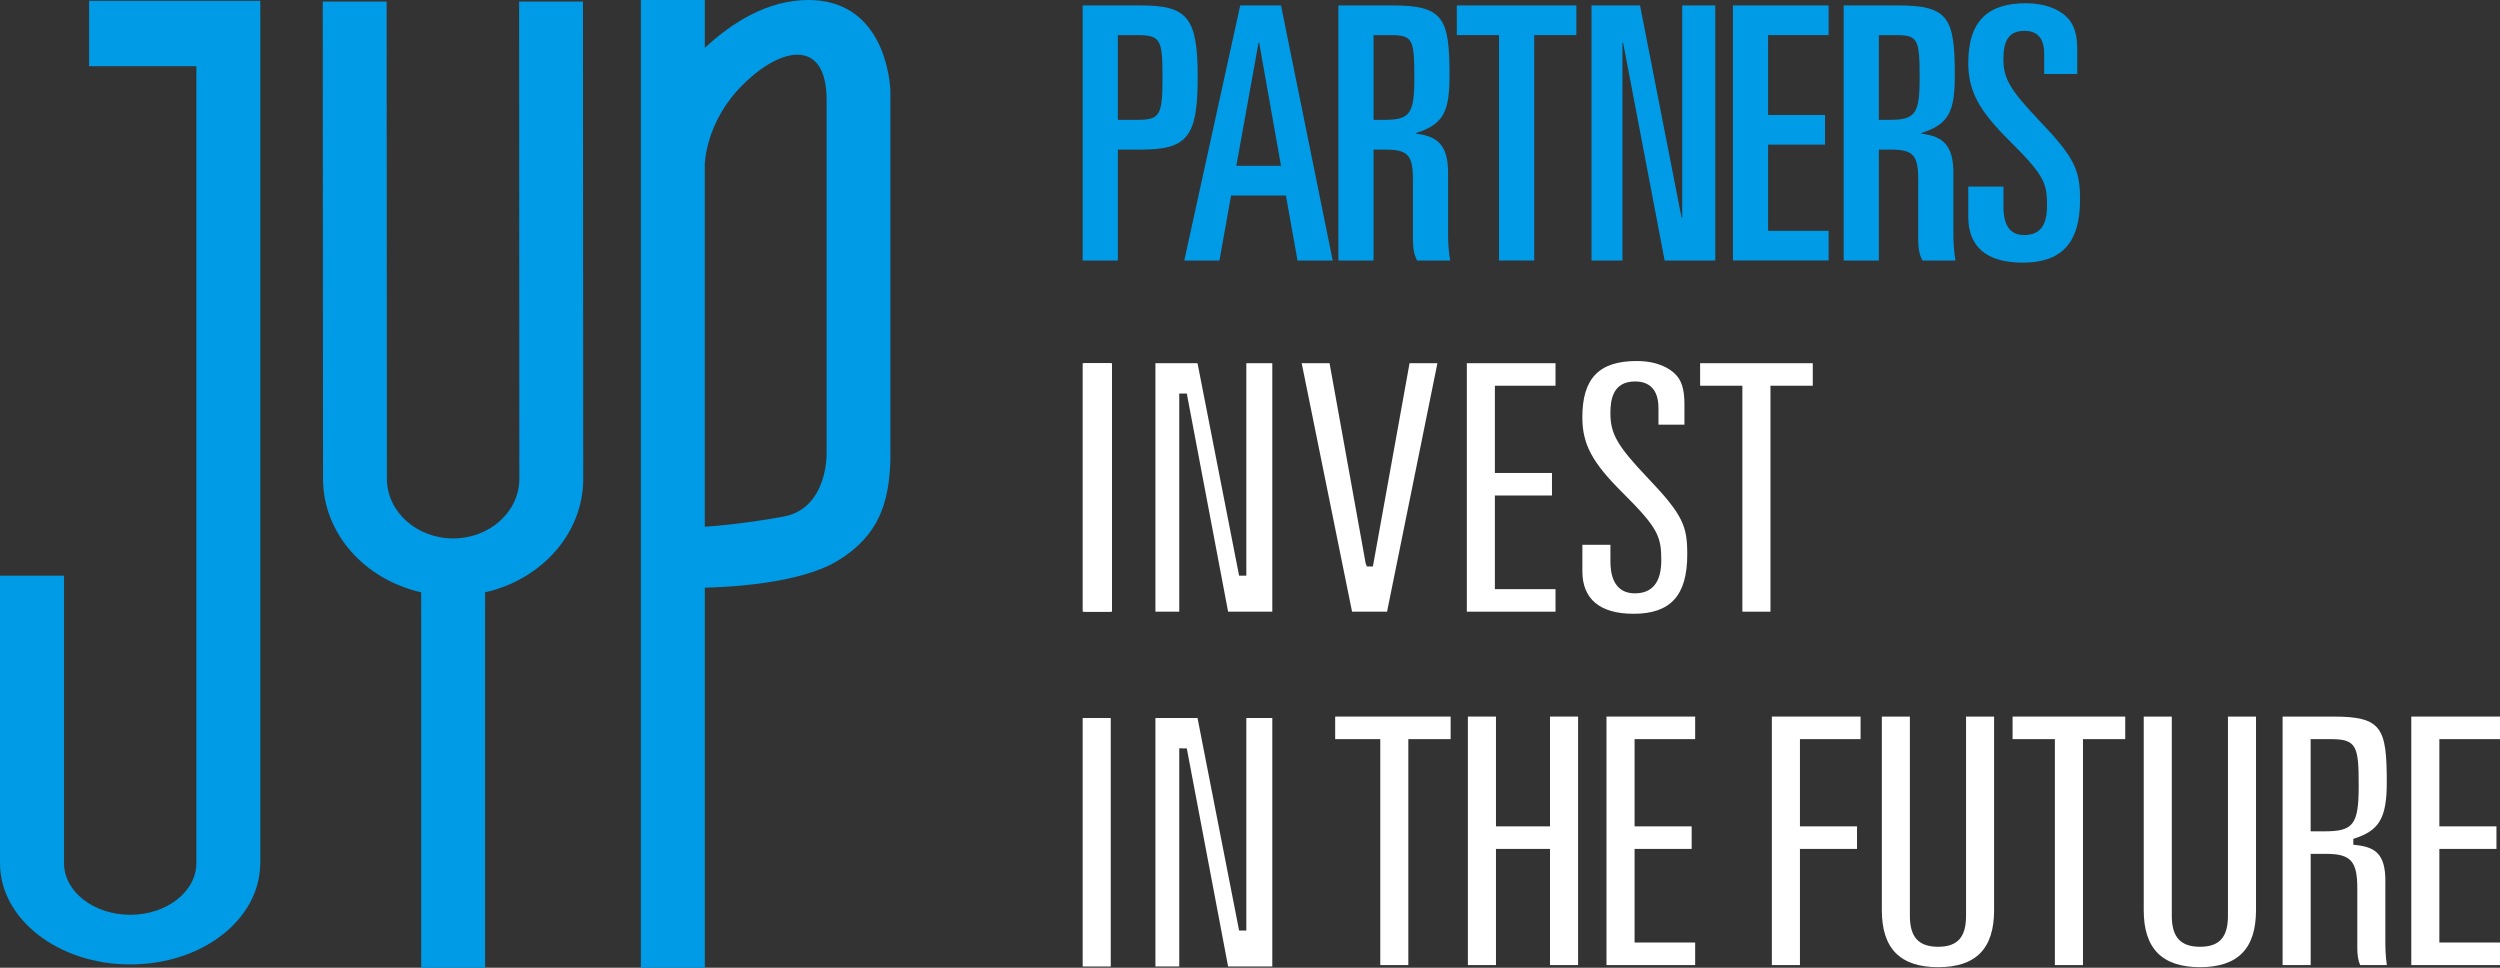
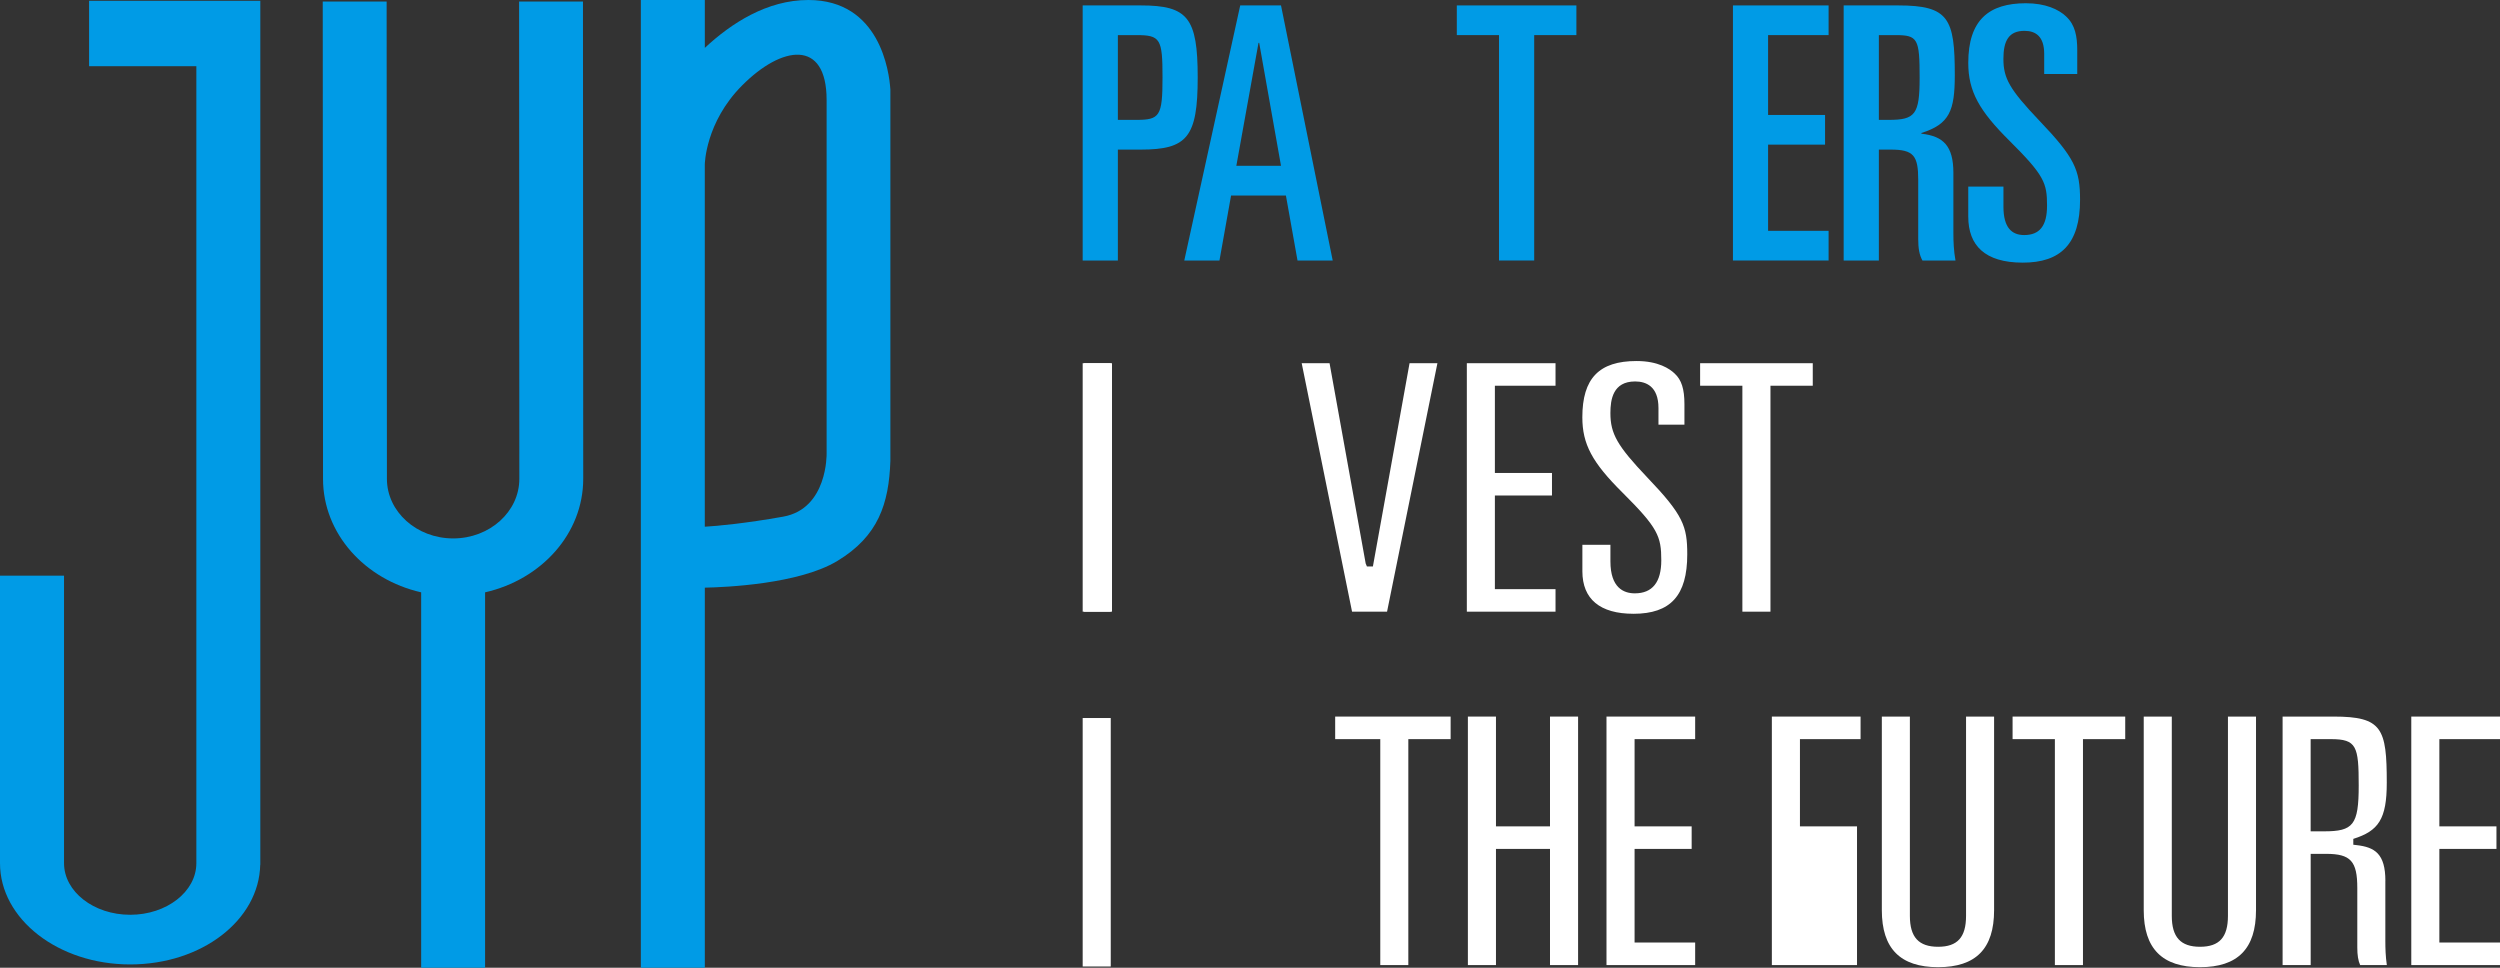
<svg xmlns="http://www.w3.org/2000/svg" width="124" height="48" viewBox="0 0 124 48" fill="none">
  <rect x="0" y="0" width="124" height="48" fill="#333333" stroke="none" />
  <g clip-path="url(#clip0_298_1303)">
    <path d="M41 22.503C41 22.503 41.058 25.231 38.847 25.626C36.998 25.958 35.547 26.093 34.958 26.125V8.154C34.958 8.154 34.984 6.065 36.811 4.237C38.768 2.266 41 1.909 41 4.96V22.503ZM44.161 4.427C44.106 3.569 43.646 0 40.093 0C38.043 0 36.271 1.153 34.959 2.375V0H31.786V48H34.959V29.148C35.986 29.127 39.627 28.973 41.529 27.825C43.571 26.592 44.088 24.98 44.163 22.865V4.427H44.161Z" fill="#009BE6" />
    <path d="M28.915 0.075H25.748L25.759 23.75C25.759 25.378 24.293 26.706 22.478 26.706C20.663 26.706 19.191 25.378 19.191 23.75L19.177 0.075H16.008L16.022 23.75C16.022 26.467 18.093 28.744 20.89 29.38V48H24.06V29.38C26.857 28.744 28.928 26.467 28.928 23.75L28.915 0.075Z" fill="#009BE6" />
    <path d="M4.419 0.04V3.282H9.739V42.814C9.739 44.222 8.27 45.373 6.458 45.373C4.645 45.373 3.176 44.222 3.176 42.814V28.553H0V42.814C0 45.587 2.891 47.836 6.456 47.836C10.021 47.836 12.851 45.627 12.907 42.891H12.912V0.04H4.419Z" fill="#009BE6" />
    <path d="M55.155 18.015H53.764V30.339H55.155V18.015Z" fill="white" />
    <path d="M69.914 18.015L68.096 28.096H67.799L67.738 27.95L65.946 18.015H64.564L67.062 30.339H68.798L71.296 18.015H69.914Z" fill="white" />
    <path d="M74.146 24.577H76.978V23.459H74.146V19.132H77.154V18.015H72.755V30.339H77.154V29.222H74.146V24.577Z" fill="white" />
    <path d="M81.017 30.444C82.864 30.444 83.688 29.536 83.688 27.496C83.688 26.105 83.492 25.548 81.709 23.685C80.219 22.117 79.876 21.519 79.876 20.487C79.876 19.815 80.003 18.92 81.103 18.92C81.63 18.92 82.26 19.15 82.26 20.24V21.063H83.548V20.047C83.548 19.296 83.404 18.841 83.063 18.528L83.06 18.525C82.819 18.294 82.254 17.907 81.173 17.907C79.314 17.907 78.484 18.767 78.484 20.697C78.484 22.028 78.969 22.937 80.477 24.434C82.235 26.183 82.4 26.603 82.4 27.792C82.4 28.879 81.958 29.43 81.086 29.43C80.535 29.43 79.877 29.154 79.877 27.845V27.023H78.486V28.338C78.486 29.715 79.361 30.443 81.017 30.443V30.444Z" fill="white" />
    <path d="M86.422 30.339H87.815V19.132H89.913V18.015H84.326V19.132H86.422V30.339Z" fill="white" />
    <path d="M55.093 18.015H53.701V30.339H55.093V18.015Z" fill="white" />
-     <path d="M63.106 30.339V18.015H61.818V28.554H61.459L59.397 18.015H57.309V30.339H58.491V19.519L58.865 19.52L60.914 30.339H63.106Z" fill="white" />
    <path d="M55.093 35.614H53.701V47.938H55.093V35.614Z" fill="white" />
-     <path d="M63.106 47.938V35.614H61.818V46.153H61.459L59.397 35.614H57.309V47.938H58.491V37.118L58.865 37.12L60.914 47.938H63.106Z" fill="white" />
    <path d="M68.462 47.868H69.853V36.661H71.951V35.542H66.225V36.661H68.462V47.868Z" fill="white" />
    <path d="M74.2 35.542H72.807V47.868H74.2V42.106H76.88V47.868H78.273V35.542H76.88V40.988H74.2V35.542Z" fill="white" />
    <path d="M81.075 42.106H83.906V40.988H81.075V36.661H84.08V35.542H79.682V47.868H84.08V46.749H81.075V42.106Z" fill="white" />
-     <path d="M92.108 40.988H89.277V36.661H92.284V35.542H87.884V47.868H89.277V42.106H92.108V40.988Z" fill="white" />
+     <path d="M92.108 40.988H89.277V36.661H92.284V35.542H87.884V47.868H89.277H92.108V40.988Z" fill="white" />
    <path d="M94.73 45.429V35.542H93.339V45.148C93.339 47.048 94.253 47.972 96.132 47.972C98.01 47.972 98.907 47.048 98.907 45.148V35.542H97.516V45.429C97.516 46.487 97.09 46.96 96.132 46.96C95.173 46.96 94.73 46.489 94.73 45.429Z" fill="white" />
    <path d="M101.922 47.868H103.315V36.661H105.411V35.542H99.824V36.661H101.922V47.868Z" fill="white" />
    <path d="M107.721 45.429V35.542H106.329V45.148C106.329 47.048 107.243 47.972 109.122 47.972C111.001 47.972 111.898 47.048 111.898 45.148V35.542H110.506V45.429C110.506 46.487 110.08 46.96 109.122 46.96C108.164 46.96 107.721 46.489 107.721 45.429Z" fill="white" />
    <path d="M118.315 43.69C118.315 42.344 117.79 42.02 116.882 41.917L116.724 41.899V41.608C117.971 41.216 118.384 40.634 118.384 38.824C118.384 36.122 118.157 35.542 115.748 35.542H113.217V47.866H114.61V42.351H115.381C116.591 42.351 116.922 42.714 116.922 44.04V46.991C116.922 47.378 116.965 47.648 117.063 47.866H118.387C118.323 47.431 118.313 47.023 118.313 46.675V43.69H118.315ZM115.276 41.234H114.608V36.661H115.608C116.89 36.661 116.992 37.008 116.992 38.965C116.992 40.921 116.72 41.234 115.276 41.234Z" fill="white" />
    <path d="M120.992 42.106H123.824V40.988H120.992V36.661H124V35.542H119.6V47.868H124V46.749H120.992V42.106Z" fill="white" />
    <path d="M56.58 0.269C58.917 0.269 59.406 0.882 59.406 3.844C59.406 6.806 58.882 7.42 56.58 7.42H55.446V12.922H53.701V0.269H56.578H56.58ZM55.446 5.946H56.353C57.521 5.946 57.661 5.771 57.661 3.843C57.661 1.914 57.556 1.741 56.353 1.741H55.446V5.946Z" fill="#009BE6" />
    <path d="M63.538 0.269L66.102 12.922H64.357L63.781 9.697H61.061L60.485 12.922H58.74L61.515 0.269H63.538ZM61.322 8.225H63.538L62.456 2.126H62.422L61.322 8.225Z" fill="#009BE6" />
-     <path d="M69.088 0.269C71.599 0.269 71.896 0.917 71.896 3.722C71.896 5.492 71.634 6.158 70.238 6.596V6.631C71.32 6.753 71.825 7.226 71.825 8.576V11.555C71.825 11.993 71.843 12.448 71.93 12.922H70.291C70.135 12.643 70.082 12.309 70.082 11.871V8.927C70.082 7.718 69.855 7.42 68.721 7.42H68.128V12.922H66.384V0.269H69.086H69.088ZM68.128 5.946H68.617C69.925 5.946 70.151 5.684 70.151 3.861C70.151 1.916 70.064 1.741 68.948 1.741H68.128V5.946Z" fill="#009BE6" />
    <path d="M78.189 0.269V1.741H76.096V12.921H74.351V1.741H72.258V0.269H78.188H78.189Z" fill="#009BE6" />
-     <path d="M81.346 0.269L83.403 10.784H83.438V0.269H85.077V12.922H82.566L80.508 2.127H80.474V12.922H78.939V0.269H81.346Z" fill="#009BE6" />
    <path d="M90.698 0.269V1.741H87.697V5.702H90.523V7.174H87.697V11.449H90.698V12.921H85.954V0.269H90.698Z" fill="#009BE6" />
    <path d="M94.15 0.269C96.662 0.269 96.958 0.917 96.958 3.722C96.958 5.492 96.697 6.158 95.301 6.596V6.631C96.382 6.753 96.888 7.226 96.888 8.576V11.555C96.888 11.993 96.906 12.448 96.993 12.922H95.353C95.197 12.643 95.144 12.309 95.144 11.871V8.927C95.144 7.718 94.917 7.42 93.783 7.42H93.191V12.922H91.446V0.269H94.149H94.15ZM93.191 5.946H93.68C94.988 5.946 95.214 5.684 95.214 3.861C95.214 1.916 95.126 1.741 94.01 1.741H93.191V5.946Z" fill="#009BE6" />
    <path d="M102.49 0.829C102.926 1.232 103.031 1.81 103.031 2.476V3.669H101.392V2.67C101.392 1.811 100.974 1.53 100.416 1.53C99.649 1.53 99.369 2.003 99.369 2.915C99.369 3.879 99.665 4.421 101.148 5.981C102.909 7.822 103.171 8.434 103.171 9.907C103.171 12.097 102.212 13.027 100.329 13.027C98.446 13.027 97.626 12.168 97.626 10.748V9.257H99.371V10.256C99.371 11.274 99.772 11.659 100.399 11.659C101.166 11.659 101.533 11.203 101.533 10.204C101.533 9.082 101.411 8.713 99.667 6.979C98.184 5.507 97.626 4.542 97.626 3.123C97.626 0.985 98.655 0.161 100.486 0.161C101.446 0.161 102.109 0.459 102.493 0.828L102.49 0.829Z" fill="#009BE6" />
  </g>
  <defs>
    <clipPath id="clip0_298_1303">
      <rect width="124" height="48" fill="white" />
    </clipPath>
  </defs>
</svg>